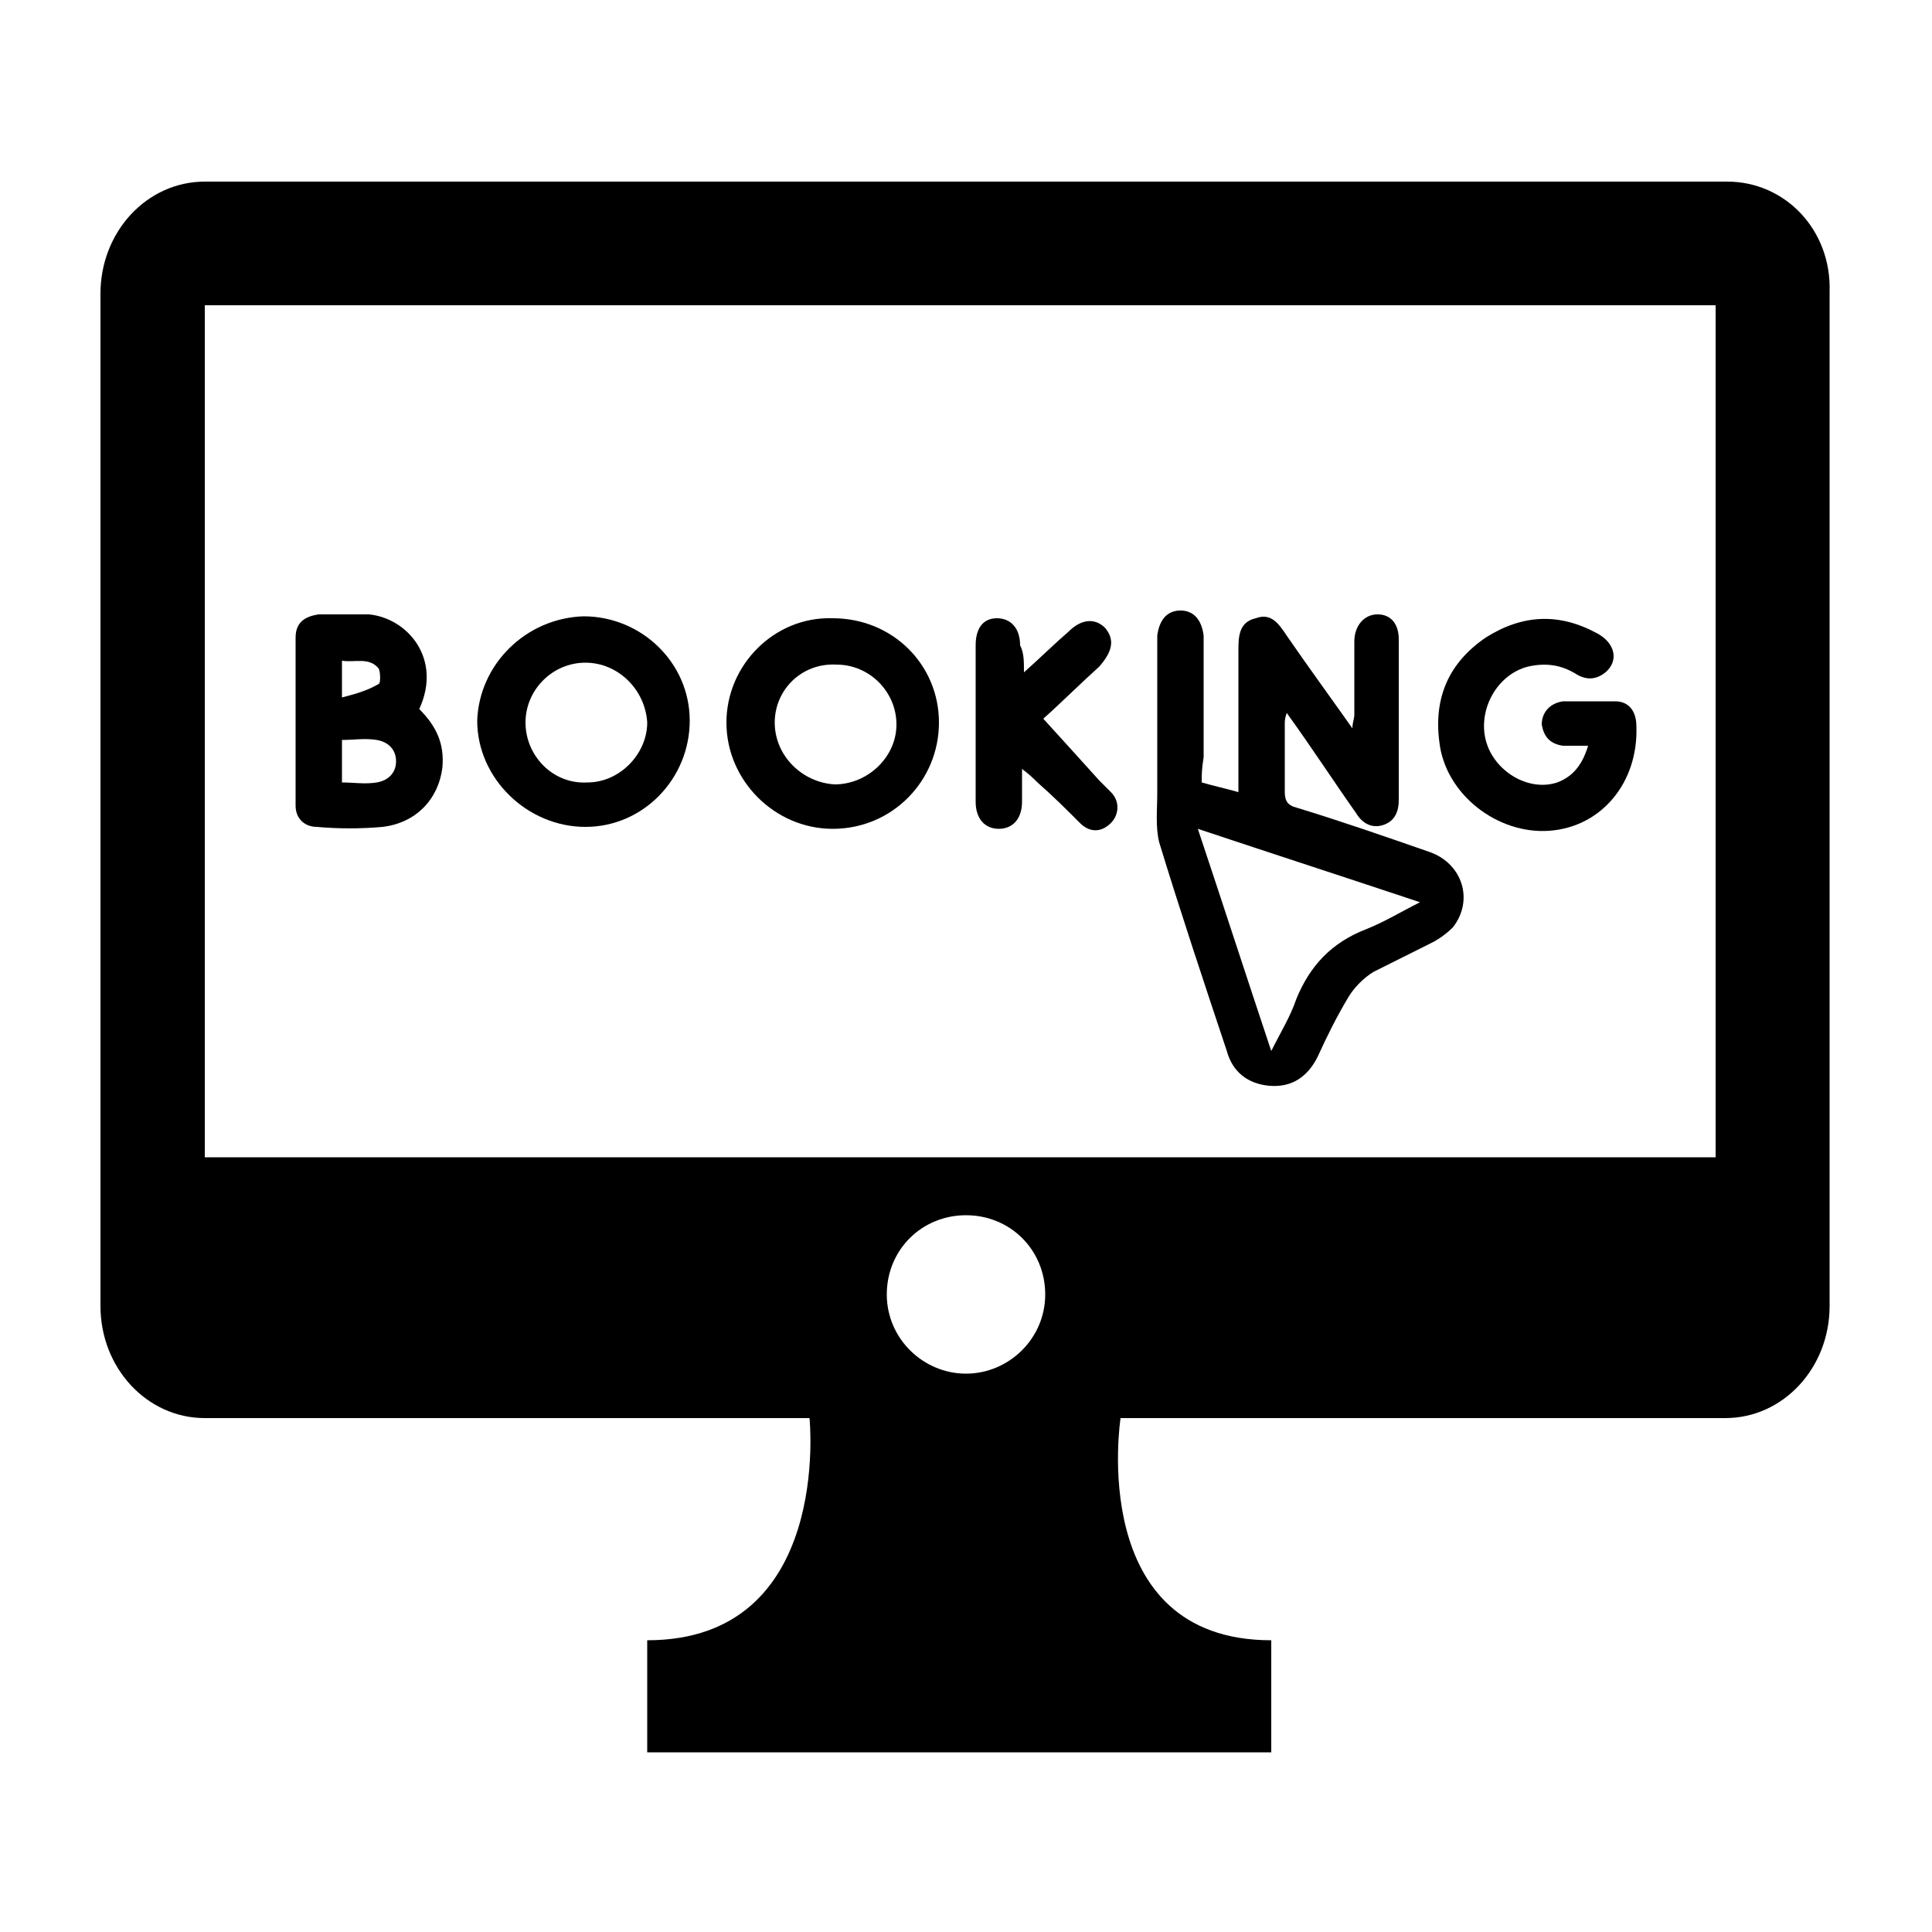
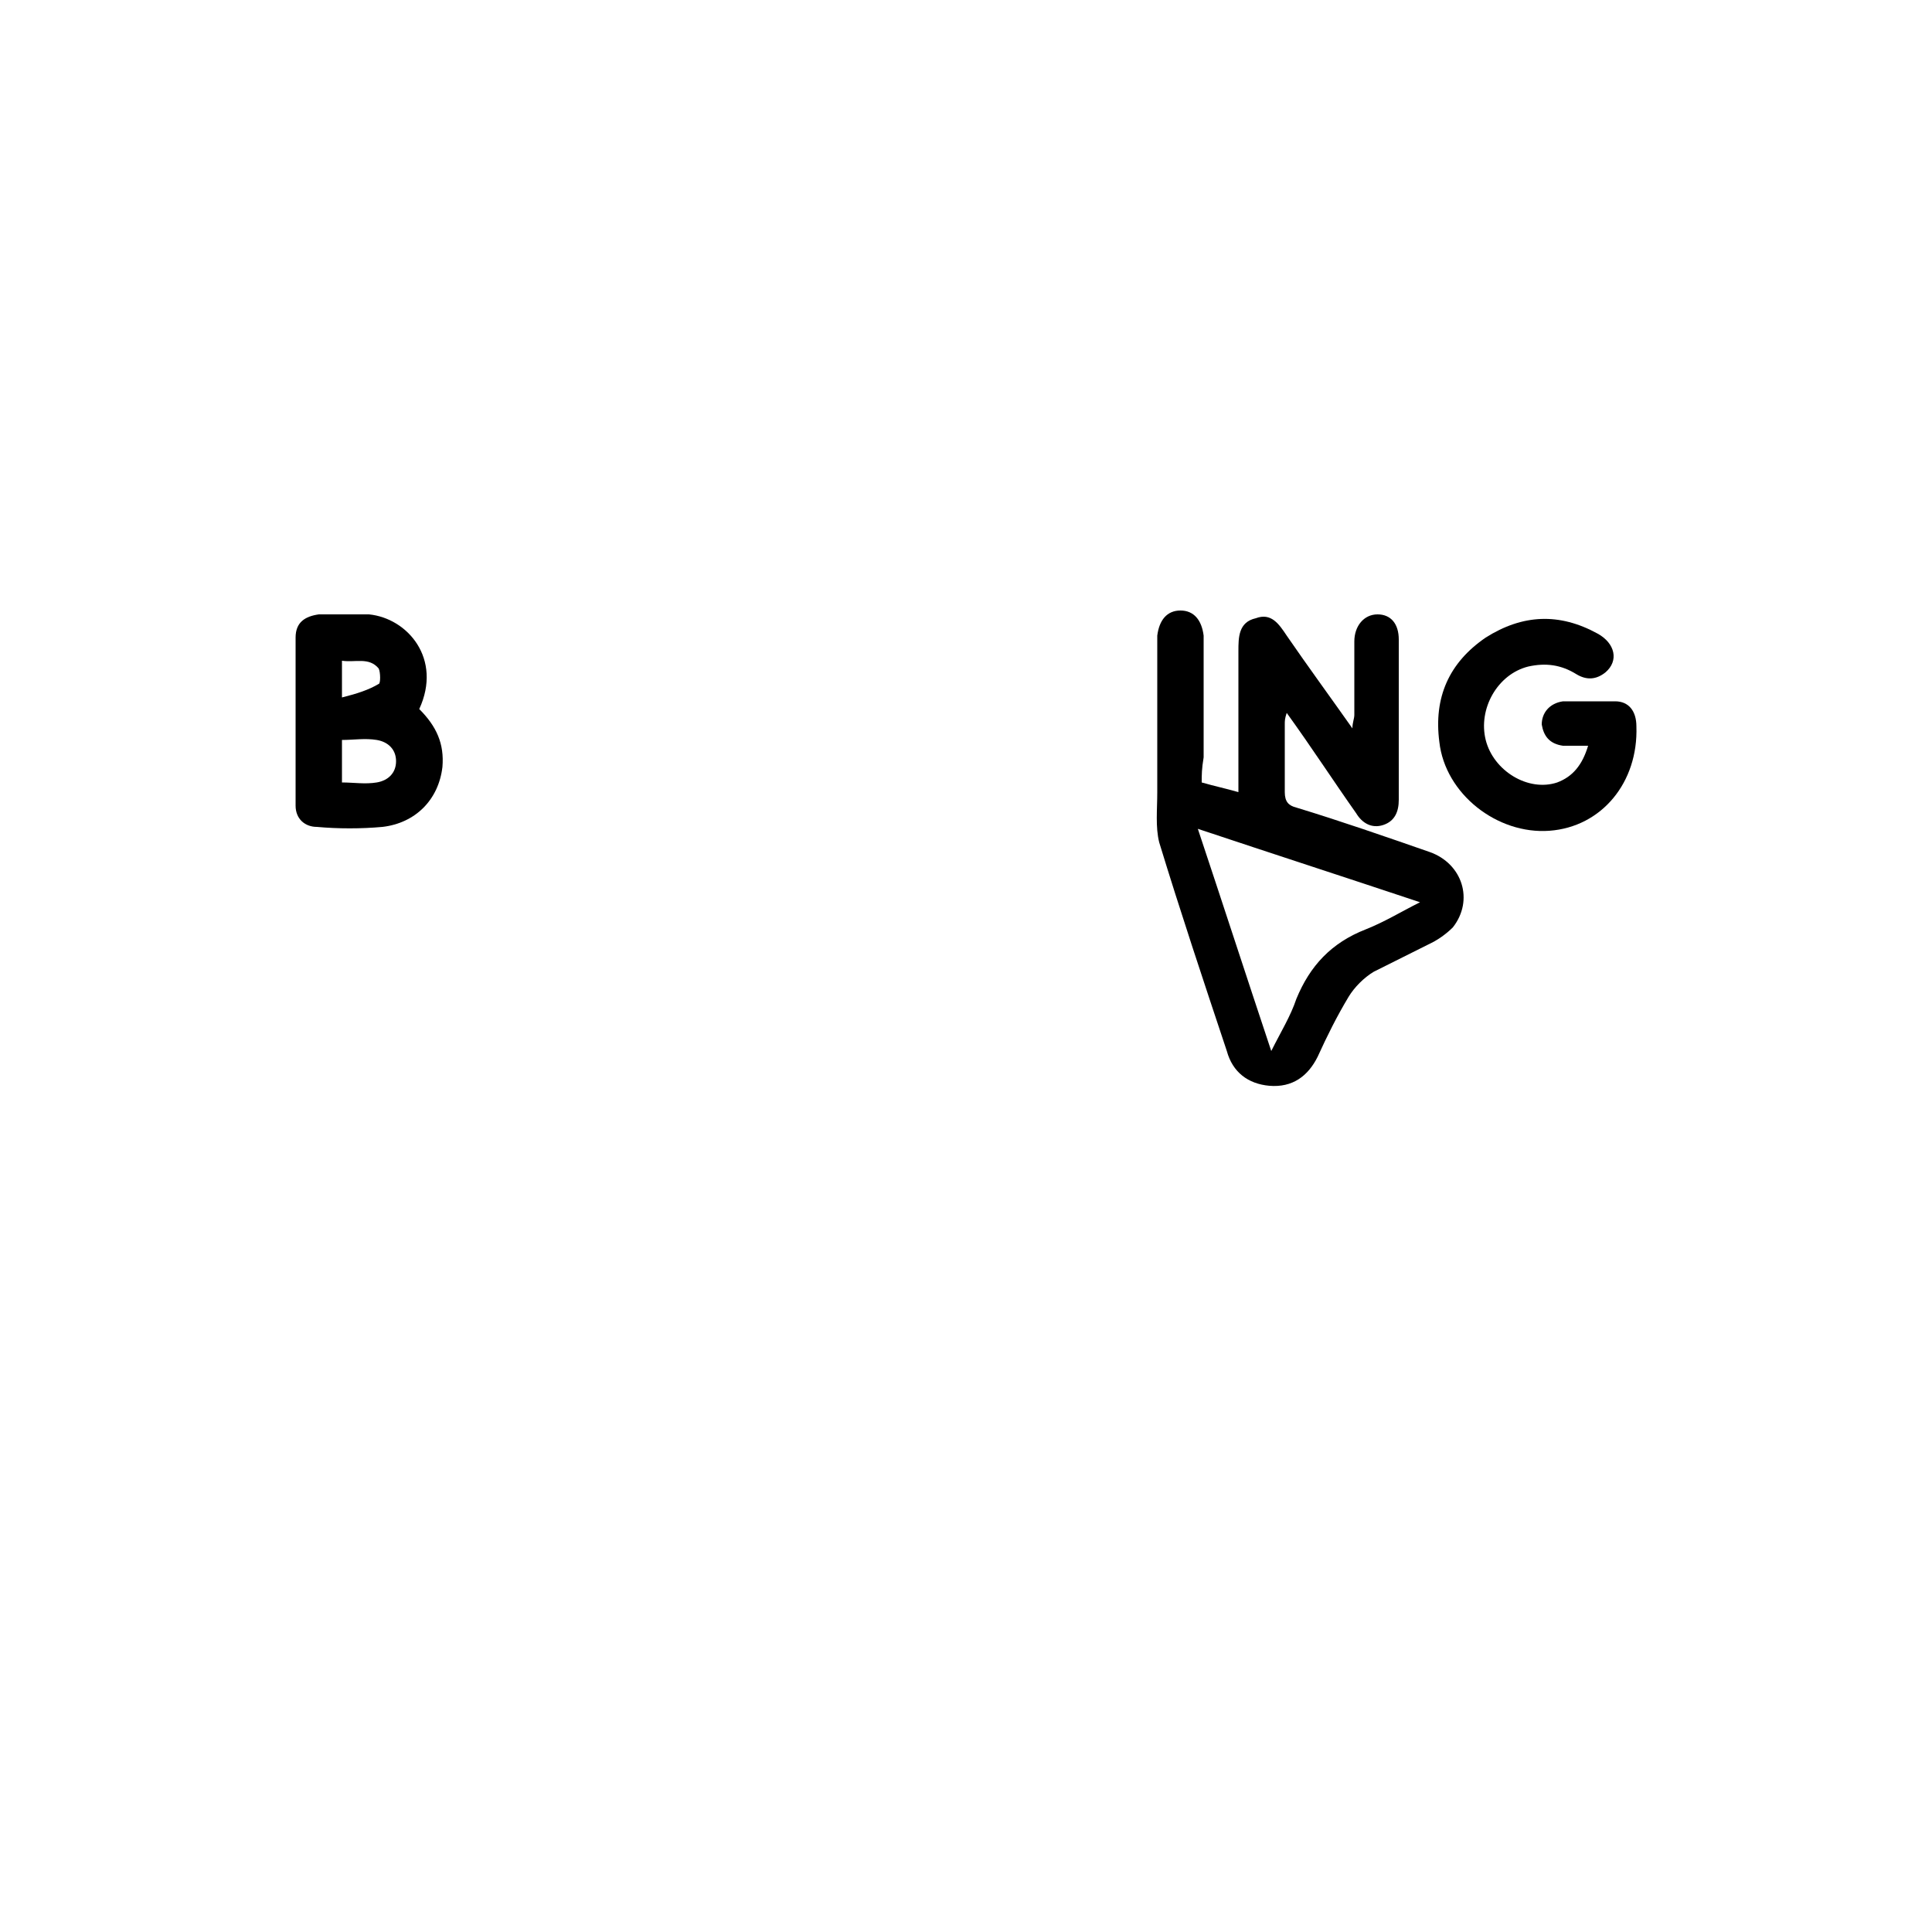
<svg xmlns="http://www.w3.org/2000/svg" version="1.1" id="圖層_1" x="0px" y="0px" width="100px" height="100px" viewBox="0 0 100 100" style="enable-background:new 0 0 100 100;" xml:space="preserve">
  <style type="text/css">
	.st0{fill-rule:evenodd;clip-rule:evenodd;fill:none;}
	.st1{fill-rule:evenodd;clip-rule:evenodd;}
</style>
  <g>
-     <rect class="st0" width="100" height="100" />
    <g>
-       <path class="st1" d="M89.4,9.4H10.6c-3,0-5.4,2.6-5.4,5.8v52.4c0,3.2,2.4,5.8,5.4,5.8h31.3c0,0,1.2,11.5-8.4,11.5v5.8h32.3v-5.8    c-9.6,0-7.8-11.5-7.8-11.5h31.3c3,0,5.4-2.6,5.4-5.8V15.1C94.8,11.9,92.4,9.4,89.4,9.4z M50,71.1c-2.2,0-4.1-1.8-4.1-4.1    s1.8-4.1,4.1-4.1s4.1,1.8,4.1,4.1c0,0,0,0,0,0C54.1,69.3,52.2,71.1,50,71.1z M88.8,59.9H10.6V15.8h78.2L88.8,59.9z" />
      <g>
        <g>
          <path d="M62.2,40.5c0.7,0.2,1.2,0.3,1.9,0.5c0-0.3,0-0.6,0-0.9c0-2.1,0-4.3,0-6.4c0-0.7,0-1.5,0.9-1.7c0.8-0.3,1.2,0.3,1.6,0.9      c1.1,1.6,2.2,3.1,3.4,4.8c0-0.3,0.1-0.5,0.1-0.7c0-1.3,0-2.5,0-3.8c0-0.8,0.5-1.4,1.2-1.4c0.7,0,1.1,0.5,1.1,1.3      c0,2.8,0,5.5,0,8.3c0,0.6-0.2,1.1-0.8,1.3c-0.6,0.2-1.1-0.1-1.4-0.6c-1.2-1.7-2.3-3.4-3.6-5.2c-0.1,0.3-0.1,0.4-0.1,0.6      c0,1.2,0,2.4,0,3.5c0,0.5,0.2,0.7,0.6,0.8c2.3,0.7,4.6,1.5,6.9,2.3c1.7,0.6,2.3,2.5,1.2,3.9c-0.3,0.3-0.7,0.6-1.1,0.8      c-1,0.5-2,1-3,1.5c-0.5,0.3-1,0.8-1.3,1.3c-0.6,1-1.1,2-1.6,3.1c-0.5,1-1.3,1.6-2.5,1.5c-1.1-0.1-1.9-0.7-2.2-1.8      c-1.2-3.6-2.4-7.2-3.5-10.8c-0.2-0.8-0.1-1.7-0.1-2.6c0-2.6,0-5.3,0-7.9c0-0.1,0-0.2,0-0.2c0.1-0.8,0.5-1.3,1.2-1.3      c0.7,0,1.1,0.5,1.2,1.3c0,2.1,0,4.2,0,6.3C62.2,39.8,62.2,40.1,62.2,40.5z M73.5,46.7c-3.9-1.3-7.6-2.5-11.5-3.8      c1.3,3.9,2.5,7.6,3.8,11.5c0.5-1,1-1.8,1.3-2.7c0.7-1.7,1.8-2.9,3.6-3.6C71.7,47.7,72.5,47.2,73.5,46.7z" />
-           <path d="M30.2,31.9c3,0,5.5,2.4,5.5,5.4c0,3-2.4,5.5-5.4,5.5c-3,0-5.6-2.5-5.6-5.5C24.8,34.4,27.2,32,30.2,31.9z M30.3,34.3      c-1.7,0-3.1,1.4-3.1,3.1c0,1.7,1.4,3.2,3.2,3.1c1.7,0,3.1-1.5,3.1-3.1C33.4,35.7,32,34.3,30.3,34.3z" />
-           <path d="M48.6,37.4c0,3-2.4,5.5-5.5,5.5c-3,0-5.5-2.5-5.5-5.5c0-3,2.5-5.5,5.5-5.4C46.2,32,48.6,34.4,48.6,37.4z M40.1,37.4      c0,1.7,1.4,3.1,3.1,3.2c1.7,0,3.2-1.4,3.2-3.1c0-1.7-1.4-3.1-3.1-3.1C41.5,34.3,40.1,35.7,40.1,37.4z" />
          <path d="M21.7,36.7c0.9,0.9,1.3,1.8,1.2,3c-0.2,1.7-1.4,2.9-3.1,3.1c-1.1,0.1-2.3,0.1-3.4,0c-0.6,0-1.1-0.4-1.1-1.1      c0-2.9,0-5.8,0-8.7c0-0.8,0.5-1.1,1.2-1.2c0.9,0,1.7,0,2.6,0C21.1,32,22.9,34.1,21.7,36.7z M17.7,38.3c0,0.8,0,1.5,0,2.2      c0.6,0,1.2,0.1,1.8,0c0.6-0.1,1-0.5,1-1.1c0-0.6-0.4-1-1-1.1C18.9,38.2,18.3,38.3,17.7,38.3z M17.7,36.1      c0.8-0.2,1.4-0.4,1.9-0.7c0.1,0,0.1-0.6,0-0.8c-0.5-0.6-1.2-0.3-1.9-0.4C17.7,34.9,17.7,35.3,17.7,36.1z" />
          <path d="M82.2,38.6c-0.5,0-0.9,0-1.3,0c-0.7-0.1-1-0.5-1.1-1.1c0-0.6,0.4-1.1,1.1-1.2c0.9,0,1.8,0,2.7,0c0.7,0,1.1,0.5,1.1,1.3      c0.1,2.9-1.8,5.2-4.5,5.4c-2.7,0.2-5.4-1.9-5.7-4.6c-0.3-2.3,0.5-4.1,2.4-5.4c1.9-1.2,3.8-1.3,5.8-0.2c0.9,0.5,1.1,1.4,0.4,2      c-0.5,0.4-1,0.4-1.5,0.1c-0.8-0.5-1.6-0.6-2.5-0.4c-1.6,0.4-2.6,2.2-2.2,3.8c0.4,1.6,2.2,2.7,3.7,2.2      C81.4,40.2,81.9,39.6,82.2,38.6z" />
-           <path d="M53,34.8c0.9-0.8,1.6-1.5,2.3-2.1c0.7-0.7,1.4-0.7,1.9-0.2c0.5,0.6,0.4,1.2-0.3,2c-1,0.9-2,1.9-2.9,2.7      c1,1.1,2,2.2,2.9,3.2c0.2,0.2,0.4,0.4,0.6,0.6c0.5,0.5,0.4,1.2,0,1.6c-0.5,0.5-1.1,0.5-1.6,0c-0.7-0.7-1.4-1.4-2.2-2.1      c-0.2-0.2-0.4-0.4-0.8-0.7c0,0.7,0,1.2,0,1.7c0,0.9-0.5,1.4-1.2,1.4c-0.7,0-1.2-0.5-1.2-1.4c0-2.7,0-5.4,0-8.1      c0-0.9,0.4-1.4,1.1-1.4c0.7,0,1.2,0.5,1.2,1.4C53,33.8,53,34.2,53,34.8z" />
        </g>
      </g>
    </g>
  </g>
</svg>